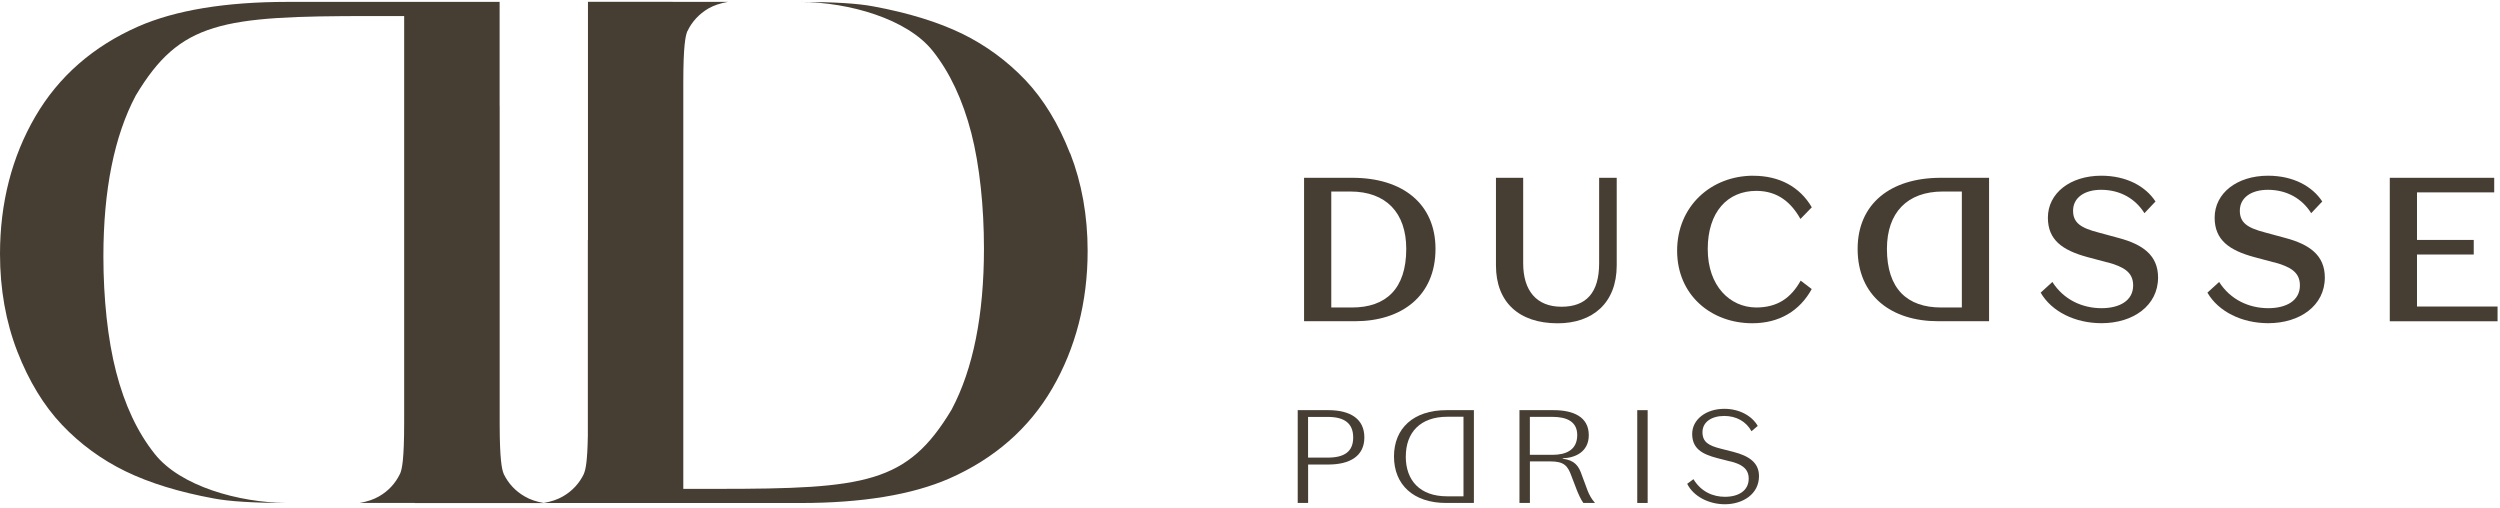
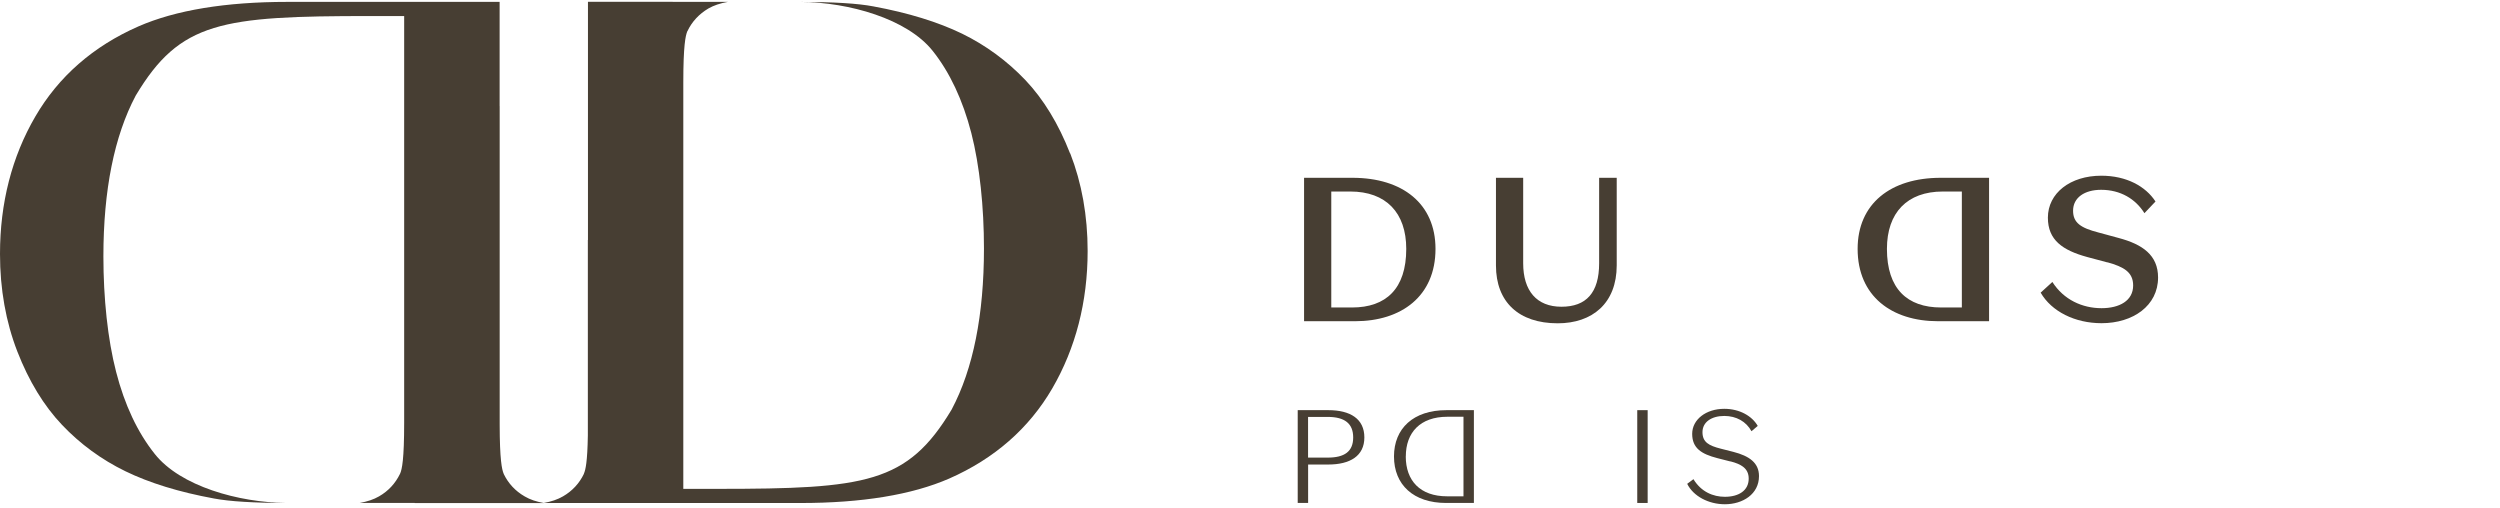
<svg xmlns="http://www.w3.org/2000/svg" width="556" height="113" viewBox="0 0 556 113" fill="none">
  <path d="M290.024 71.438V39.542H300.779C311.947 39.542 319.255 45.325 319.255 55.353C319.255 65.881 311.667 71.438 301.375 71.438H290.012H290.024ZM300.316 42.594H296.077V68.385H300.693C308.233 68.385 312.751 64.236 312.751 55.353C312.751 47.292 308.233 42.594 300.316 42.594Z" fill="#473E33" />
  <path d="M359.558 39.542V59.001C359.558 67.479 354.114 71.903 346.428 71.903C337.768 71.903 332.702 67.157 332.702 59.049V39.542H338.755V58.548C338.755 64.701 341.776 68.218 347.269 68.218C352.762 68.218 355.648 65.118 355.648 58.548V39.542H359.558Z" fill="#473E33" />
-   <path d="M389.946 39.089C395.72 39.089 400.287 41.545 402.942 46.1L400.421 48.699C398.375 45.051 395.391 42.451 390.604 42.451C384.185 42.451 379.801 47.149 379.801 55.4C379.801 63.652 384.782 68.35 390.555 68.385C395.354 68.385 398.326 66.239 400.47 62.411L402.93 64.284C400.275 69.113 395.756 71.891 389.703 71.891C380.58 71.891 372.992 65.643 372.992 55.758C372.992 45.873 380.531 39.077 389.934 39.077L389.946 39.089Z" fill="#473E33" />
  <path d="M431.016 71.438C420.725 71.438 413.137 65.881 413.137 55.353C413.137 45.325 420.444 39.542 431.613 39.542H442.368V71.438H431.016ZM419.653 55.353C419.653 64.236 424.171 68.385 431.711 68.385H436.315V42.594H432.076C424.159 42.594 419.653 47.292 419.653 55.353Z" fill="#473E33" />
  <path d="M468.676 58.358L464.206 57.165C458.713 55.663 455.449 53.385 455.449 48.413C455.449 42.952 460.431 39.077 467.324 39.077C472.951 39.077 477.19 41.45 479.382 44.812L476.922 47.411C474.961 44.264 471.612 42.213 467.288 42.213C463.609 42.213 461.052 43.942 461.052 46.863C461.052 49.558 462.781 50.691 466.642 51.692L471.161 52.92C476.508 54.339 479.955 56.748 479.955 61.72C479.955 68.004 474.364 71.879 467.385 71.879C461.478 71.879 456.265 69.28 453.841 65.082L456.448 62.71C458.969 66.668 463.11 68.54 467.385 68.54C471.344 68.54 474.413 66.895 474.413 63.485C474.413 60.528 472.318 59.335 468.688 58.334L468.676 58.358Z" fill="#473E33" />
-   <path d="M505.763 58.358L501.294 57.165C495.8 55.663 492.536 53.385 492.536 48.413C492.536 42.952 497.518 39.077 504.412 39.077C510.039 39.077 514.277 41.45 516.469 44.812L514.009 47.411C512.048 44.264 508.699 42.213 504.375 42.213C500.697 42.213 498.139 43.942 498.139 46.863C498.139 49.558 499.868 50.691 503.729 51.692L508.248 52.92C513.595 54.339 517.042 56.748 517.042 61.72C517.042 68.004 511.451 71.879 504.472 71.879C498.565 71.879 493.352 69.28 490.929 65.082L493.535 62.71C496.056 66.668 500.197 68.54 504.472 68.54C508.431 68.54 511.5 66.895 511.5 63.485C511.5 60.528 509.405 59.335 505.776 58.334L505.763 58.358Z" fill="#473E33" />
-   <path d="M531.487 39.542H554.714V42.785H537.54V53.361H550.159V56.605H537.54V68.171H555.457V71.45H531.487V39.542Z" fill="#473E33" />
  <path d="M112.041 105.408V105.384L112.017 105.361C111.615 104.395 111.14 102.272 111.128 94.391V23.588H111.116V0.42H63.895C50.205 0.42 39.06 2.257 30.79 5.869C20.742 10.281 13.032 17.018 7.856 25.913C2.643 34.856 0 45.146 0 56.486C0 64.307 1.303 71.605 3.861 78.187C6.419 84.757 9.756 90.241 13.8 94.498C17.843 98.755 22.581 102.225 27.879 104.8C33.214 107.4 39.852 109.45 47.611 110.869C50.996 111.513 56.429 111.859 63.785 111.859C53.055 111.776 40.096 108.127 34.42 100.961C30.608 96.191 27.709 90.051 25.821 82.694C23.945 75.456 22.995 66.251 22.995 57.034C22.995 42.272 25.419 30.253 30.169 21.287L30.218 21.203C40.047 4.796 49.255 3.568 82.311 3.568H89.886V93.985C89.886 102.177 89.411 104.359 88.985 105.337L88.961 105.361V105.384C87.938 107.495 86.379 109.2 84.296 110.392C83.102 111.084 81.677 111.561 79.972 111.859H92.225V111.883H121.006C119.313 111.585 117.875 111.108 116.694 110.404C114.611 109.212 113.04 107.507 112.029 105.408" fill="#473E33" />
  <path d="M237.98 34.117C235.422 27.547 232.073 22.062 228.041 17.805C223.985 13.548 219.26 10.079 213.974 7.491C208.614 4.892 201.989 2.853 194.242 1.422C190.844 0.766 185.412 0.432 178.068 0.432C188.798 0.504 201.745 4.164 207.433 11.319C211.233 16.088 214.12 22.229 216.02 29.586C217.883 36.835 218.833 46.04 218.833 55.269C218.833 70.019 216.434 82.038 211.684 91.004L211.635 91.1C201.806 107.495 192.586 108.723 159.542 108.723H151.967V18.318C151.967 10.126 152.454 7.944 152.856 6.966V6.943L152.892 6.919C153.891 4.808 155.474 3.115 157.545 1.887C158.738 1.207 160.176 0.718 161.881 0.42H149.616V0.396H130.762V53.373H130.737V96.847C130.64 102.702 130.238 104.478 129.86 105.337V105.384C128.849 107.495 127.29 109.188 125.208 110.392C124.014 111.084 122.589 111.573 120.884 111.871H178.007C191.685 111.871 202.817 110.047 211.099 106.434C221.135 102.022 228.845 95.285 234.021 86.39C239.222 77.435 241.89 67.145 241.89 55.818C241.89 47.984 240.586 40.699 238.016 34.105" fill="#473E33" />
  <path d="M290.925 103.31V111.859H288.611V91.219H295.419C300.328 91.219 303.434 93.163 303.434 97.288C303.434 101.414 300.243 103.31 295.419 103.31H290.925ZM295.285 101.772C299.025 101.772 300.949 100.412 300.949 97.288C300.949 94.164 299.025 92.722 295.285 92.722H290.913V101.772H295.285Z" fill="#473E33" />
  <path d="M321.618 111.859C314.359 111.859 310.023 107.817 310.023 101.509C310.023 95.285 314.335 91.219 321.679 91.219H327.793V111.859H321.618ZM312.642 101.509C312.642 106.899 315.833 110.38 321.837 110.38H325.479V92.686H321.898C315.845 92.686 312.654 96.203 312.654 101.509H312.642Z" fill="#473E33" />
-   <path d="M340.241 111.859H337.927V91.219H345.515C349.851 91.219 353.346 92.662 353.346 96.787C353.346 100.591 350.155 101.867 347.537 101.915V102.01C350.216 102.368 351.117 103.596 351.812 105.694L353.078 109.093C353.407 109.975 353.98 111.036 354.735 111.859H352.14C351.568 111.096 350.959 109.701 350.789 109.26L349.498 105.897C348.657 103.536 347.804 102.618 344.796 102.618H340.253V111.847L340.241 111.859ZM340.241 101.152H345.271C348.158 101.152 350.776 100.174 350.776 96.752C350.776 93.771 348.462 92.71 345.271 92.71H340.241V101.152Z" fill="#473E33" />
  <path d="M366.439 111.859H364.125V91.219H366.439V111.859Z" fill="#473E33" />
  <path d="M384.831 102.63L381.944 101.891C378.388 100.973 376.342 99.673 376.342 96.489C376.342 93.306 379.411 90.921 383.479 90.921C386.914 90.921 389.678 92.543 390.921 94.725L389.532 95.905C388.351 93.747 386.158 92.507 383.479 92.507C380.641 92.507 378.631 93.866 378.631 96.108C378.631 98.35 380.044 99.113 382.724 99.792L385.501 100.496C389.057 101.414 391.201 102.94 391.201 105.885C391.201 109.904 387.584 112.145 383.613 112.145C379.996 112.145 376.597 110.369 375.233 107.602L376.622 106.565C378.339 109.403 381.019 110.488 383.613 110.488C386.682 110.488 388.911 109.105 388.911 106.446C388.911 104.168 387.255 103.226 384.843 102.606L384.831 102.63Z" fill="#473E33" />
</svg>